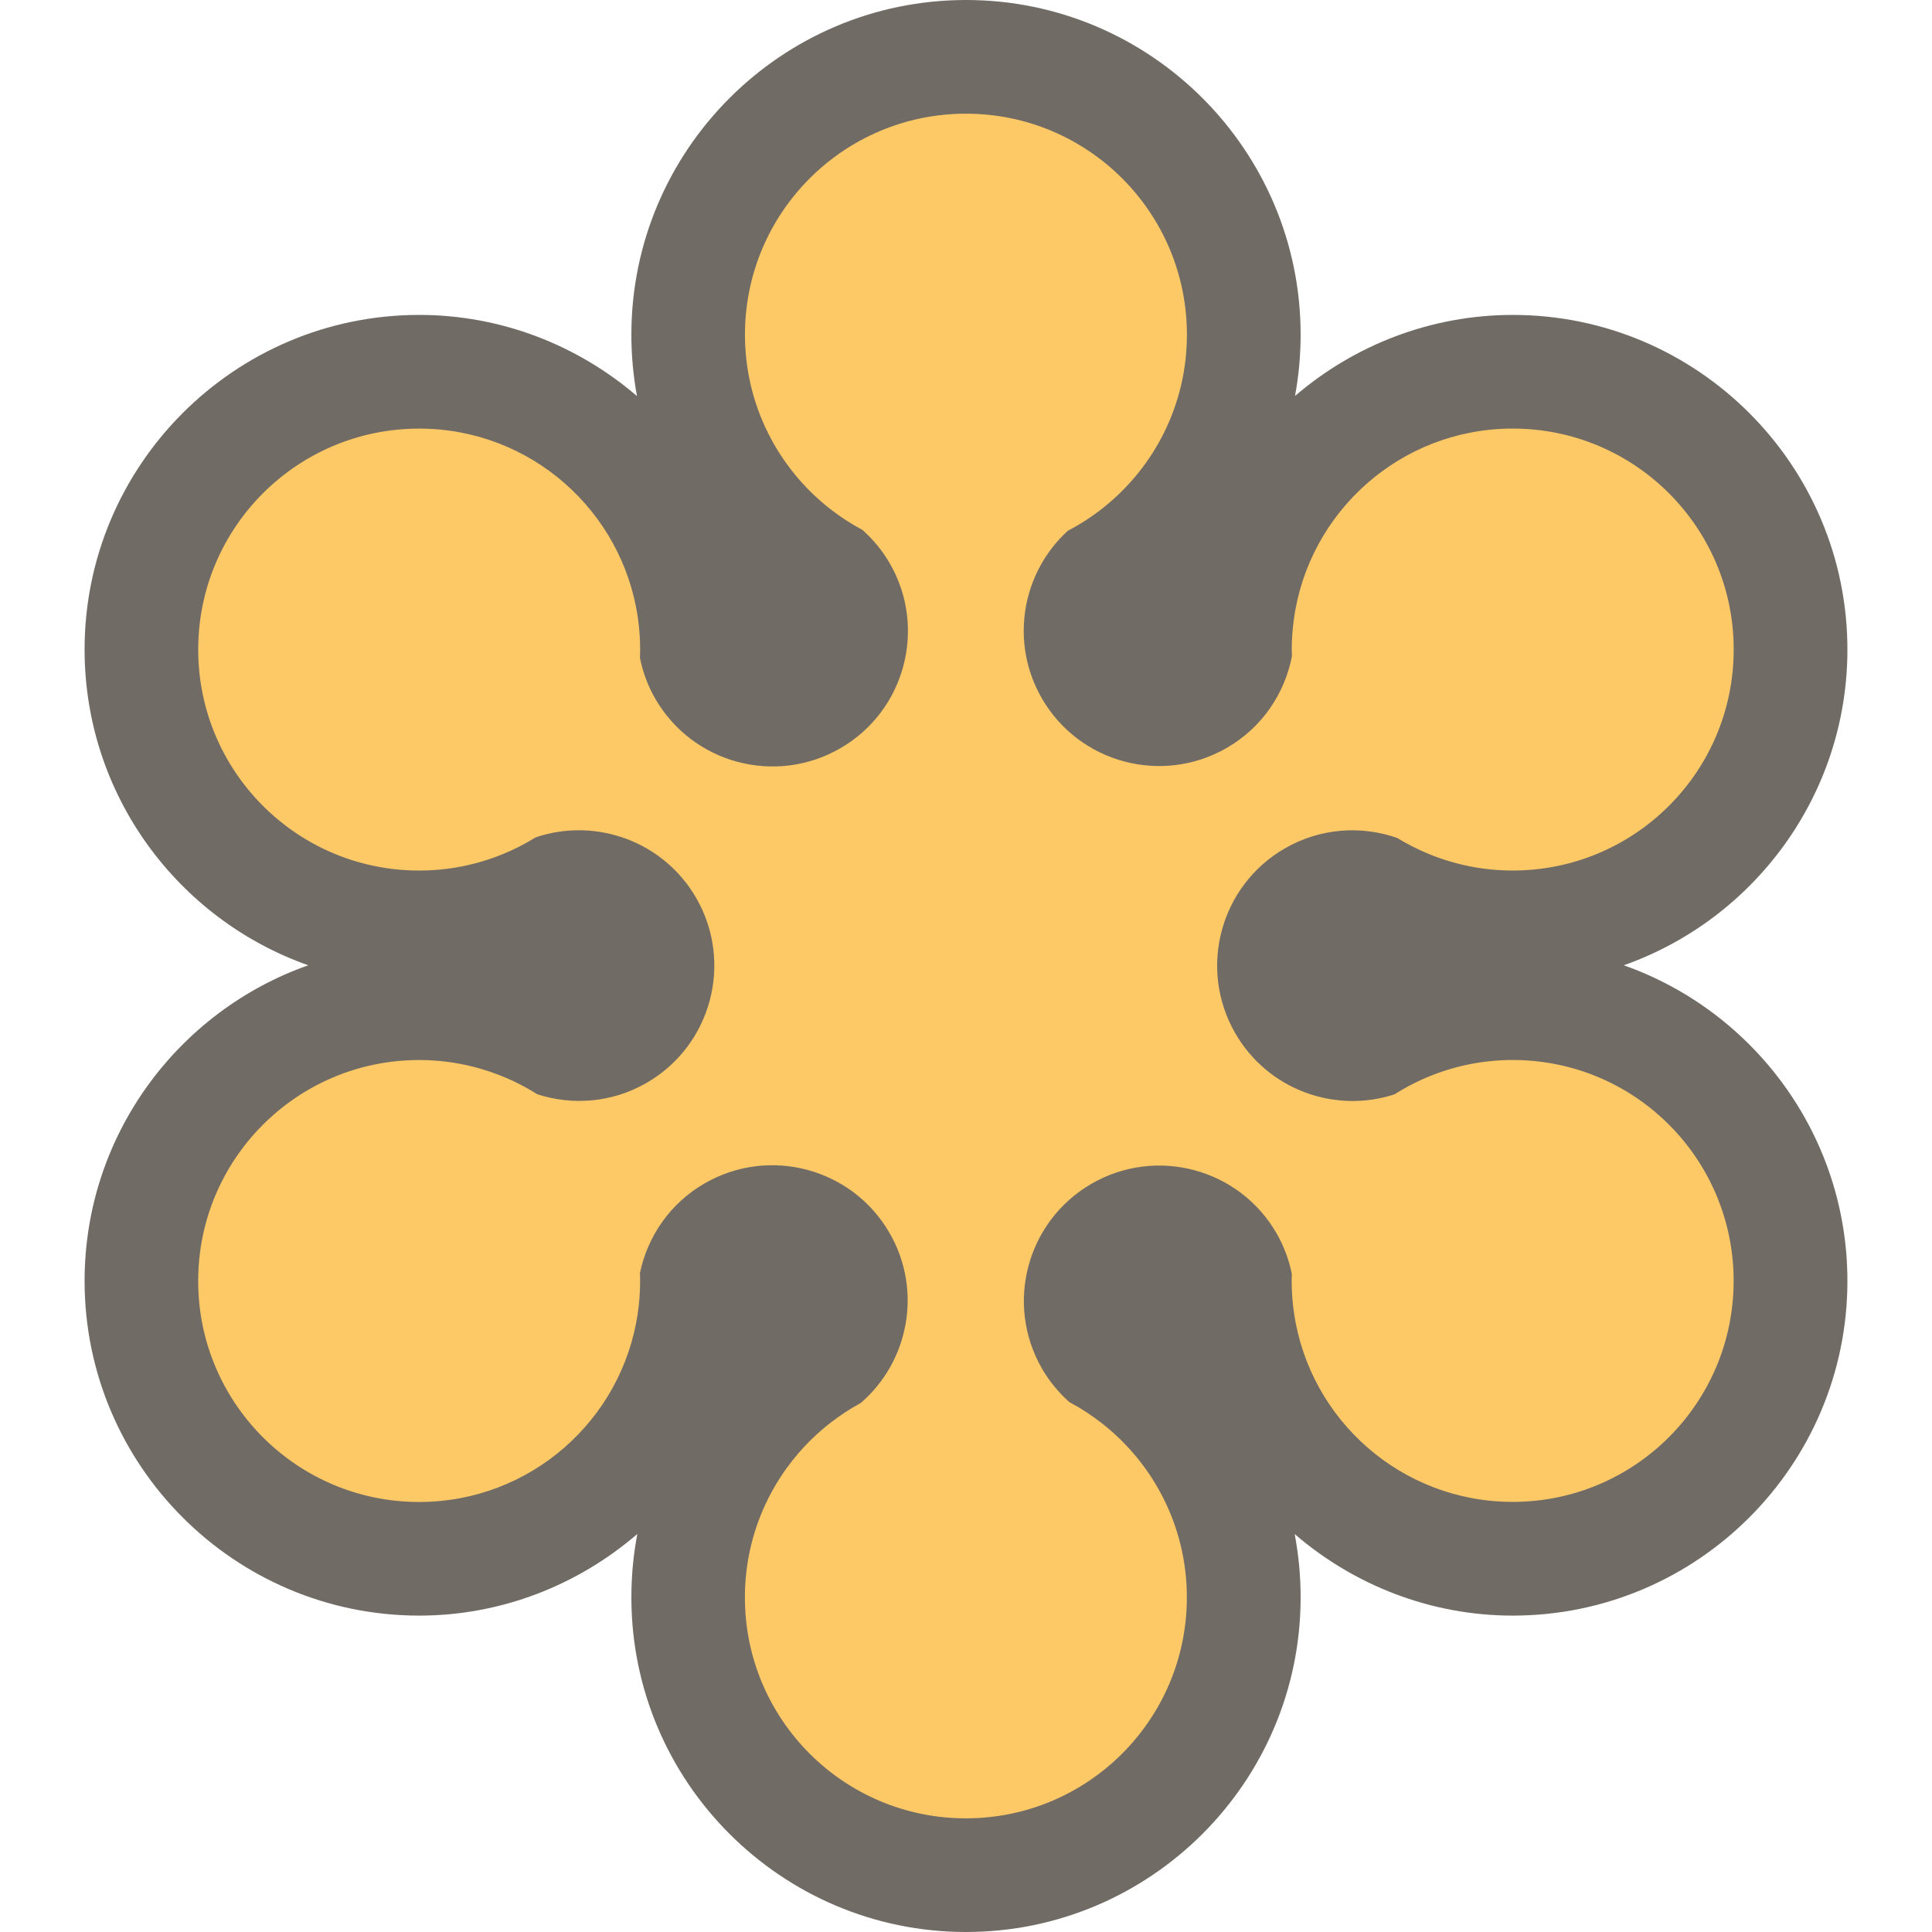
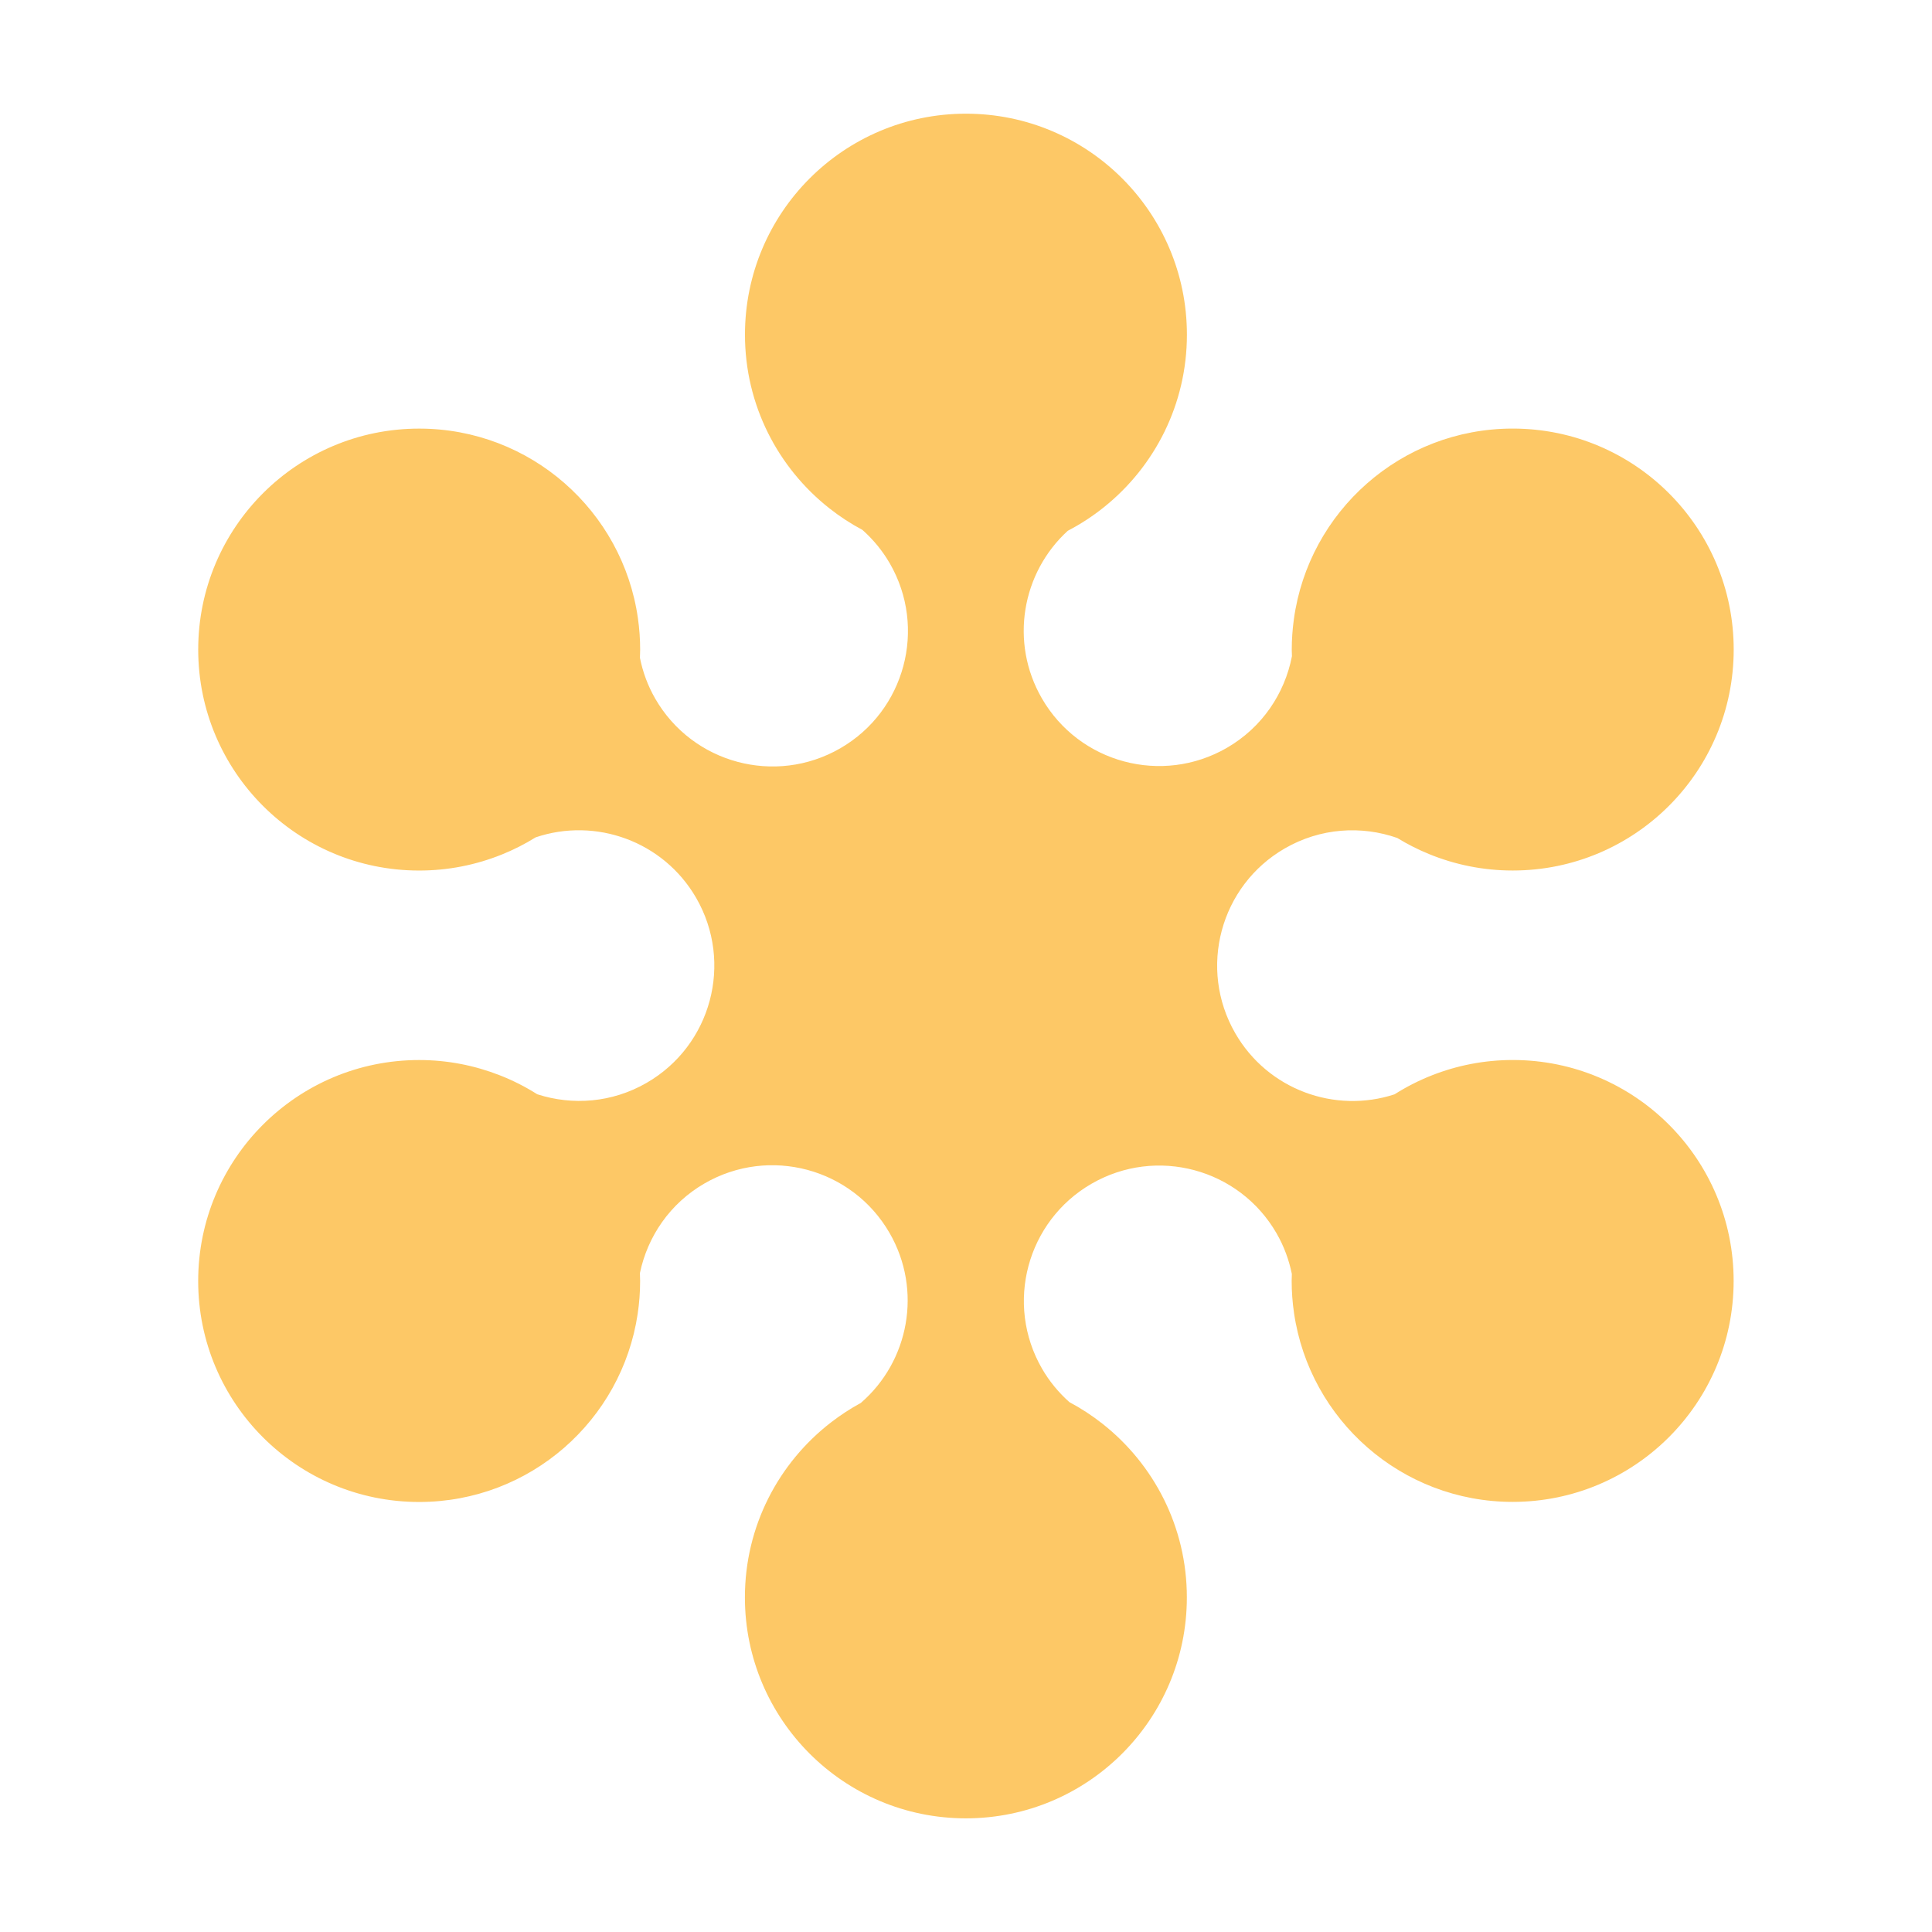
<svg xmlns="http://www.w3.org/2000/svg" version="1.1" x="0px" y="0px" viewBox="0 0 64 64" enable-background="new 0 0 64 64" xml:space="preserve" opacity="0.6">
  <g id="Bg" display="none">
-     <rect x="-516" y="-614" display="inline" fill="#666666" width="851" height="1053" />
-   </g>
+     </g>
  <g id="Color">
    <g>
-       <path fill="#130900" d="M32,64c-6.112,0-11.085-4.973-11.085-11.085c0-0.713,0.067-1.416,0.197-2.1    c-1.96,1.689-4.501,2.704-7.225,2.704c-6.112,0-11.085-4.973-11.085-11.085c0-4.825,3.098-8.939,7.409-10.458    c-4.311-1.52-7.409-5.634-7.409-10.459c0-6.112,4.973-11.085,11.085-11.085c2.724,0,5.258,1.009,7.214,2.689    c-0.123-0.664-0.186-1.345-0.186-2.035C20.915,4.973,25.888,0,32,0c6.112,0,11.085,4.973,11.085,11.085    c0,0.689-0.063,1.368-0.186,2.032c1.954-1.678,4.487-2.685,7.214-2.685c6.112,0,11.085,4.973,11.085,11.085    c0,4.825-3.098,8.939-7.409,10.459c4.311,1.52,7.409,5.634,7.409,10.458c0,6.112-4.973,11.085-11.085,11.085    c-2.727,0-5.267-1.014-7.225-2.701c0.13,0.684,0.197,1.385,0.197,2.097C43.085,59.027,38.112,64,32,64z" />
      <path fill="#FBA400" d="M50.113,35.114c-0.946,0-1.85,0.181-2.68,0.508c-0.434,0.171-0.848,0.382-1.237,0.629    c-1.973,0.646-4.195-0.151-5.275-2.021c-1.238-2.145-0.504-4.888,1.641-6.126c1.178-0.68,2.535-0.762,3.725-0.345    c0.332,0.204,0.683,0.382,1.047,0.531c0.857,0.352,1.794,0.547,2.777,0.547c4.043,0,7.32-3.277,7.32-7.32    c0-4.043-3.277-7.32-7.32-7.32c-3.702,0-6.76,2.748-7.25,6.316c-0.045,0.329-0.07,0.664-0.07,1.005    c0,0.074,0.003,0.148,0.006,0.221c-0.238,1.232-0.985,2.359-2.158,3.036c-2.145,1.238-4.888,0.503-6.126-1.641    c-1.073-1.858-0.663-4.163,0.86-5.552c0.431-0.224,0.836-0.49,1.211-0.792c1.667-1.342,2.734-3.398,2.734-5.704    c0-4.043-3.277-7.32-7.32-7.32c-4.043,0-7.32,3.277-7.32,7.32c0,2.333,1.093,4.41,2.794,5.751c0.342,0.27,0.708,0.51,1.096,0.716    c0.351,0.312,0.66,0.681,0.908,1.11c1.238,2.145,0.503,4.888-1.642,6.126c-2.145,1.238-4.888,0.503-6.126-1.641    c-0.25-0.433-0.416-0.89-0.509-1.355c0.003-0.091,0.007-0.183,0.007-0.275c0-0.352-0.026-0.698-0.074-1.037    c-0.504-3.551-3.555-6.283-7.246-6.283c-4.043,0-7.32,3.277-7.32,7.32c0,4.043,3.277,7.32,7.32,7.32    c0.966,0,1.888-0.189,2.733-0.529c0.393-0.158,0.769-0.349,1.124-0.57c1.984-0.672,4.231,0.123,5.319,2.006    c1.238,2.145,0.503,4.888-1.642,6.126c-1.144,0.661-2.457,0.755-3.623,0.378c-0.393-0.249-0.812-0.462-1.252-0.633    c-0.825-0.322-1.721-0.501-2.66-0.501c-4.043,0-7.32,3.277-7.32,7.32s3.277,7.32,7.32,7.32c3.673,0,6.714-2.705,7.239-6.232    c0.053-0.355,0.081-0.719,0.081-1.088c0-0.088-0.003-0.175-0.007-0.263c0.252-1.207,0.992-2.306,2.143-2.971    c2.145-1.238,4.888-0.503,6.126,1.641c1.094,1.895,0.646,4.254-0.951,5.632c-0.349,0.189-0.679,0.406-0.991,0.647    c-1.732,1.339-2.849,3.435-2.849,5.794c0,4.043,3.277,7.32,7.32,7.32c4.043,0,7.32-3.277,7.32-7.32    c0-2.333-1.093-4.41-2.794-5.751c-0.342-0.27-0.708-0.51-1.096-0.716c-0.351-0.312-0.66-0.681-0.908-1.11    c-1.238-2.145-0.503-4.888,1.642-6.126c2.145-1.238,4.888-0.504,6.126,1.641c0.249,0.431,0.414,0.886,0.508,1.348    c-0.002,0.077-0.006,0.154-0.006,0.231c0,0.361,0.027,0.715,0.078,1.061c0.514,3.54,3.56,6.259,7.243,6.259    c4.043,0,7.32-3.277,7.32-7.32S54.156,35.114,50.113,35.114z" />
    </g>
  </g>
  <g id="White" display="none">
-     <path display="inline" fill="#FFFFFF" d="M53.789,31.975c4.311-1.52,7.409-5.634,7.409-10.459c0-6.112-4.973-11.085-11.085-11.085   c-2.727,0-5.259,1.007-7.214,2.685c0.123-0.663,0.186-1.343,0.186-2.032C43.085,4.973,38.112,0,32,0   c-6.112,0-11.085,4.973-11.085,11.085c0,0.691,0.063,1.371,0.186,2.035c-1.956-1.68-4.49-2.689-7.214-2.689   c-6.112,0-11.085,4.973-11.085,11.085c0,4.825,3.098,8.939,7.409,10.459c-4.311,1.52-7.409,5.634-7.409,10.458   c0,6.112,4.973,11.085,11.085,11.085c2.725,0,5.266-1.015,7.225-2.704c-0.13,0.684-0.197,1.387-0.197,2.1   C20.915,59.027,25.888,64,32,64c6.112,0,11.085-4.973,11.085-11.085c0-0.712-0.067-1.414-0.197-2.097   c1.958,1.687,4.498,2.701,7.225,2.701c6.112,0,11.085-4.973,11.085-11.085C61.198,37.609,58.1,33.495,53.789,31.975z    M50.113,49.754c-3.682,0-6.729-2.719-7.243-6.259c-0.05-0.347-0.077-0.701-0.077-1.061c0-0.078,0.003-0.154,0.006-0.231   c-0.094-0.462-0.259-0.917-0.508-1.348c-1.238-2.145-3.981-2.88-6.126-1.641c-2.145,1.238-2.88,3.981-1.641,6.126   c0.247,0.429,0.557,0.798,0.908,1.11c0.388,0.206,0.754,0.446,1.096,0.716c1.701,1.34,2.794,3.417,2.794,5.751   c0,4.043-3.278,7.32-7.32,7.32c-4.043,0-7.32-3.277-7.32-7.32c0-2.359,1.117-4.455,2.849-5.794   c0.312-0.241,0.642-0.458,0.991-0.647c1.597-1.379,2.045-3.738,0.951-5.632c-1.238-2.145-3.981-2.88-6.126-1.641   c-1.152,0.665-1.892,1.764-2.143,2.971c0.003,0.087,0.007,0.175,0.007,0.263c0,0.37-0.028,0.733-0.081,1.088   c-0.526,3.527-3.566,6.232-7.239,6.232c-4.043,0-7.32-3.278-7.32-7.32c0-4.043,3.277-7.32,7.32-7.32   c0.939,0,1.835,0.179,2.66,0.501c0.44,0.172,0.858,0.384,1.252,0.633c1.165,0.377,2.478,0.283,3.623-0.378   c2.145-1.238,2.88-3.981,1.642-6.126c-1.087-1.883-3.335-2.679-5.319-2.006c-0.356,0.221-0.732,0.412-1.124,0.57   c-0.845,0.34-1.766,0.529-2.733,0.529c-4.043,0-7.32-3.277-7.32-7.32c0-4.043,3.277-7.32,7.32-7.32   c3.691,0,6.742,2.732,7.246,6.283c0.048,0.339,0.074,0.685,0.074,1.037c0,0.092-0.004,0.183-0.007,0.275   c0.094,0.464,0.259,0.922,0.509,1.355c1.238,2.145,3.981,2.88,6.126,1.641c2.145-1.238,2.88-3.981,1.641-6.126   c-0.247-0.429-0.557-0.798-0.908-1.11c-0.388-0.206-0.754-0.446-1.096-0.716c-1.701-1.34-2.794-3.417-2.794-5.751   c0-4.043,3.278-7.32,7.32-7.32c4.043,0,7.32,3.277,7.32,7.32c0,2.306-1.067,4.362-2.734,5.704   c-0.375,0.302-0.781,0.567-1.211,0.792c-1.523,1.389-1.933,3.694-0.86,5.552c1.238,2.145,3.981,2.88,6.126,1.641   c1.172-0.677,1.919-1.804,2.158-3.036c-0.002-0.074-0.006-0.147-0.006-0.221c0-0.341,0.025-0.676,0.07-1.005   c0.49-3.567,3.548-6.316,7.25-6.316c4.043,0,7.32,3.277,7.32,7.32c0,4.043-3.277,7.32-7.32,7.32c-0.983,0-1.921-0.195-2.777-0.547   c-0.365-0.15-0.715-0.327-1.047-0.531c-1.19-0.417-2.547-0.335-3.725,0.345c-2.145,1.238-2.88,3.981-1.641,6.126   c1.079,1.87,3.302,2.667,5.275,2.021c0.389-0.247,0.803-0.458,1.237-0.629c0.83-0.327,1.733-0.508,2.68-0.508   c4.043,0,7.32,3.277,7.32,7.32C57.433,46.477,54.156,49.754,50.113,49.754z" />
-   </g>
+     </g>
</svg>